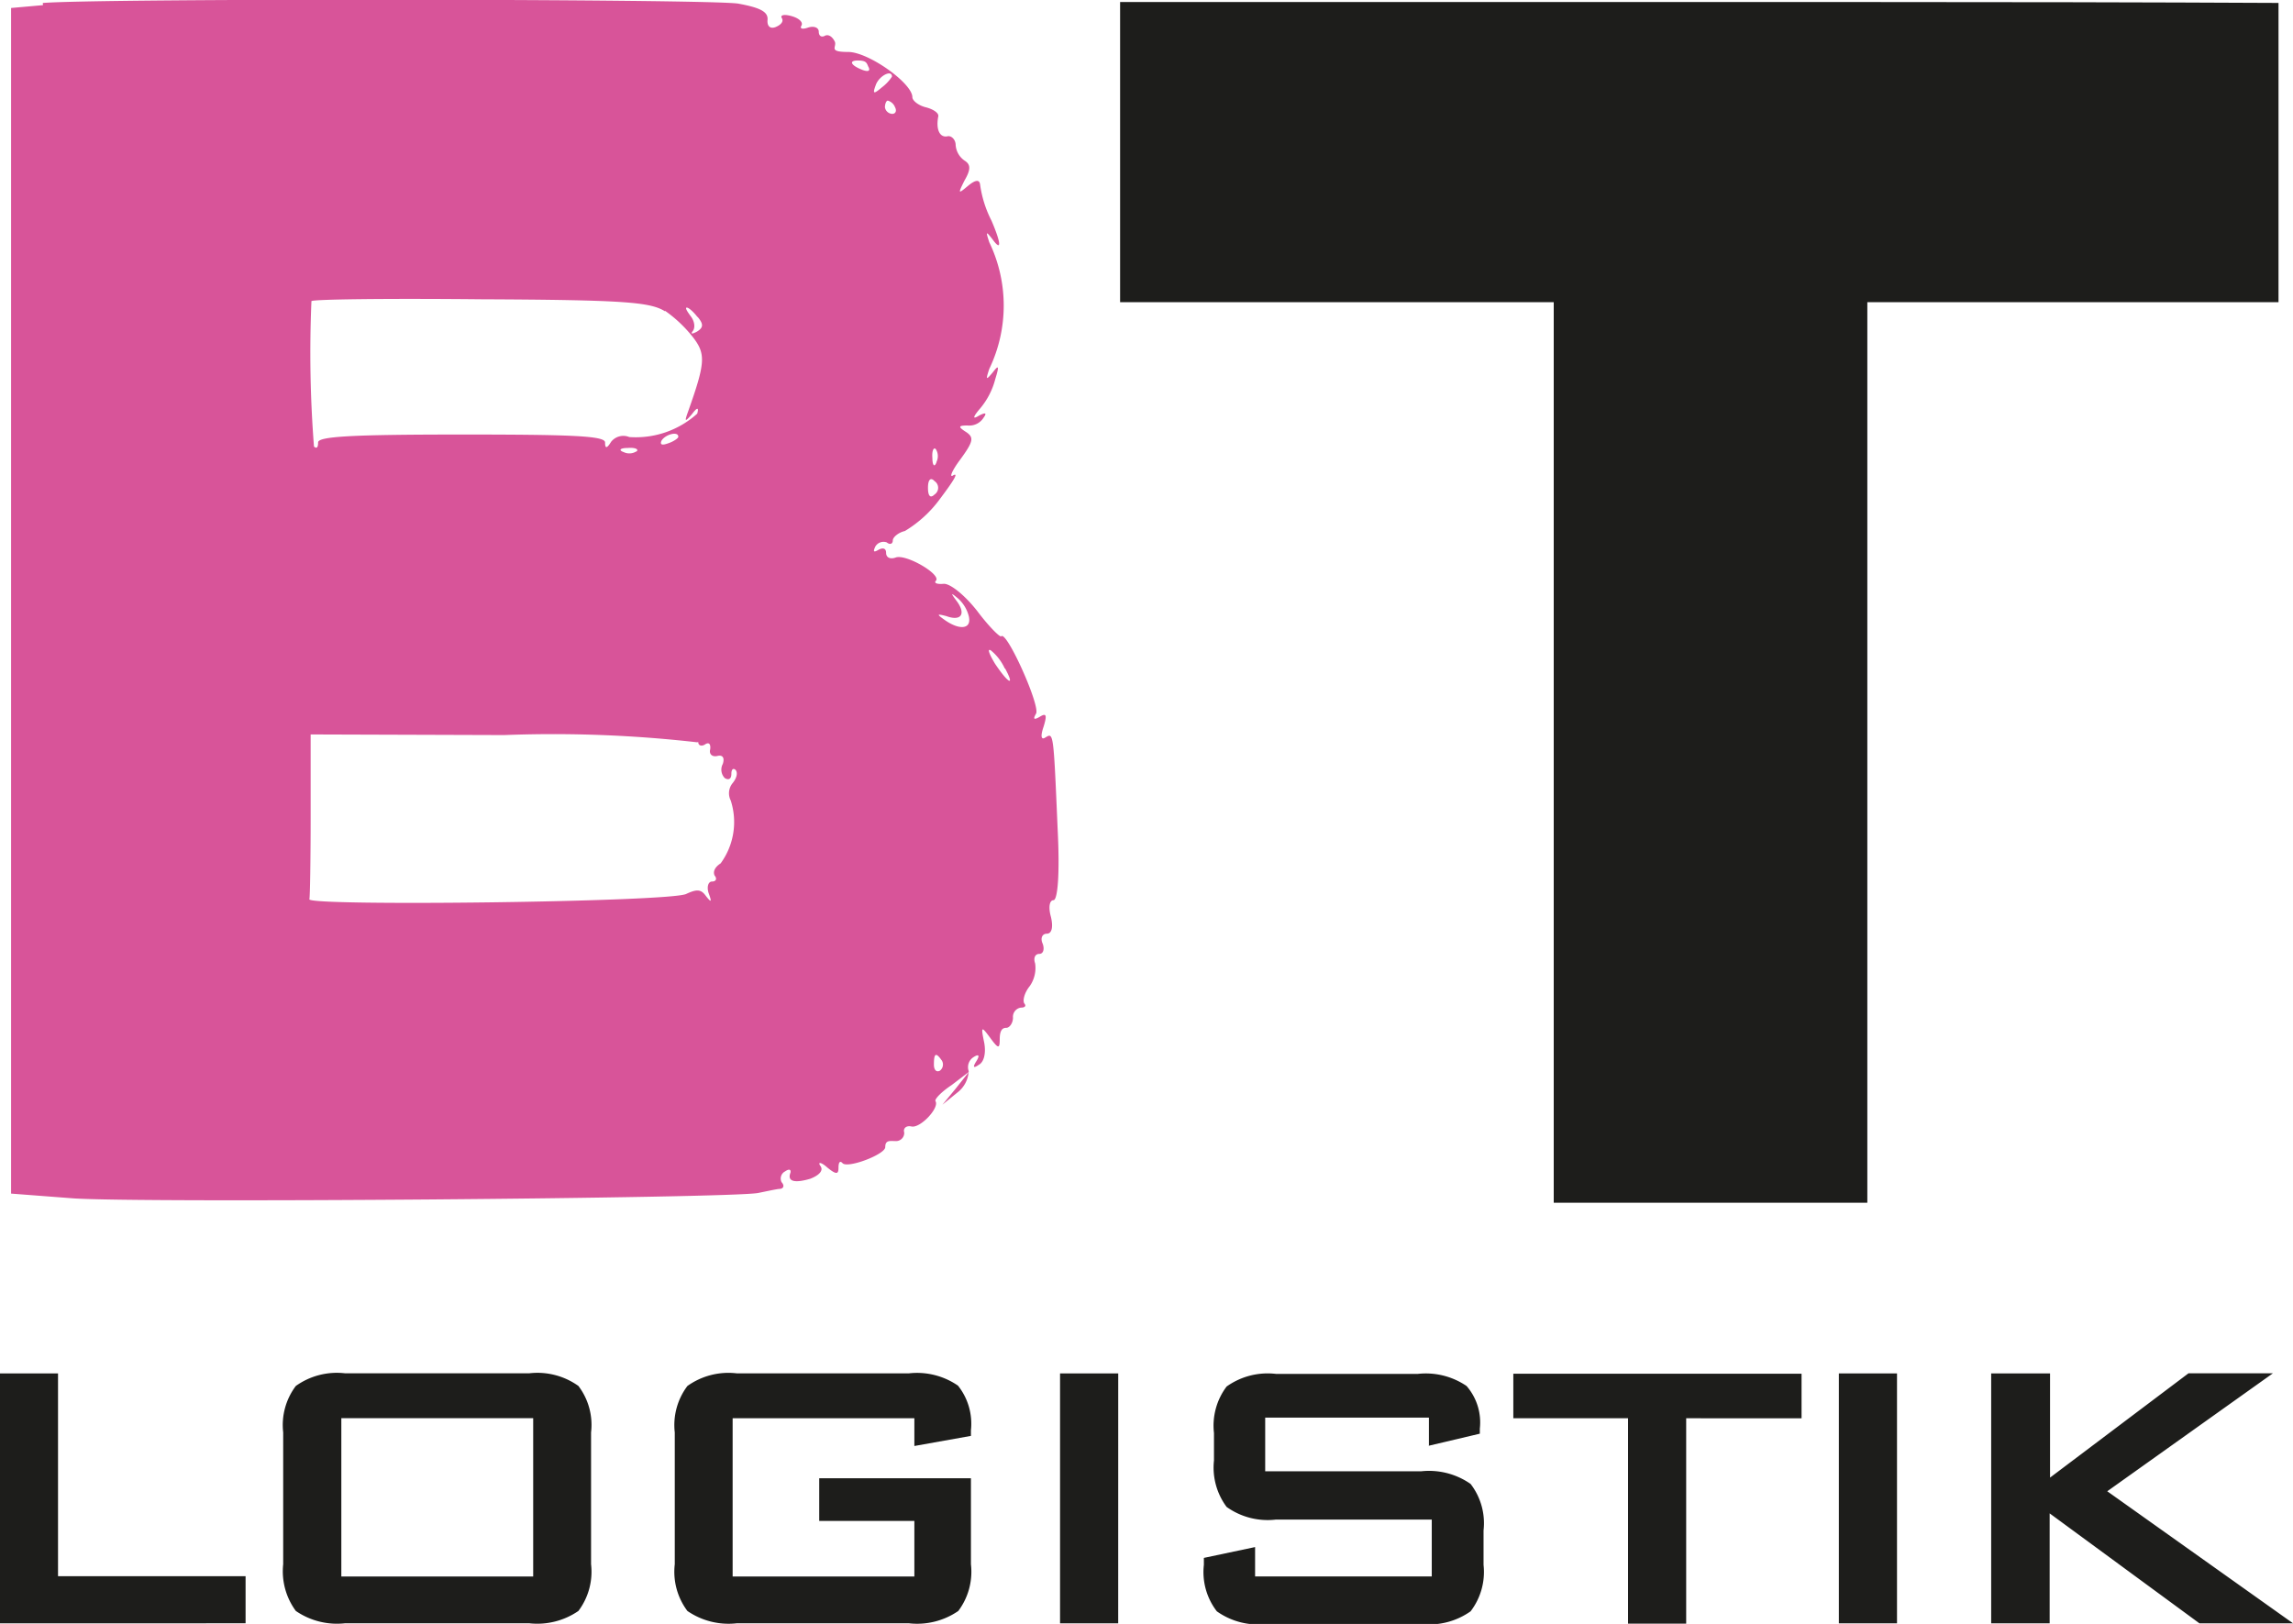
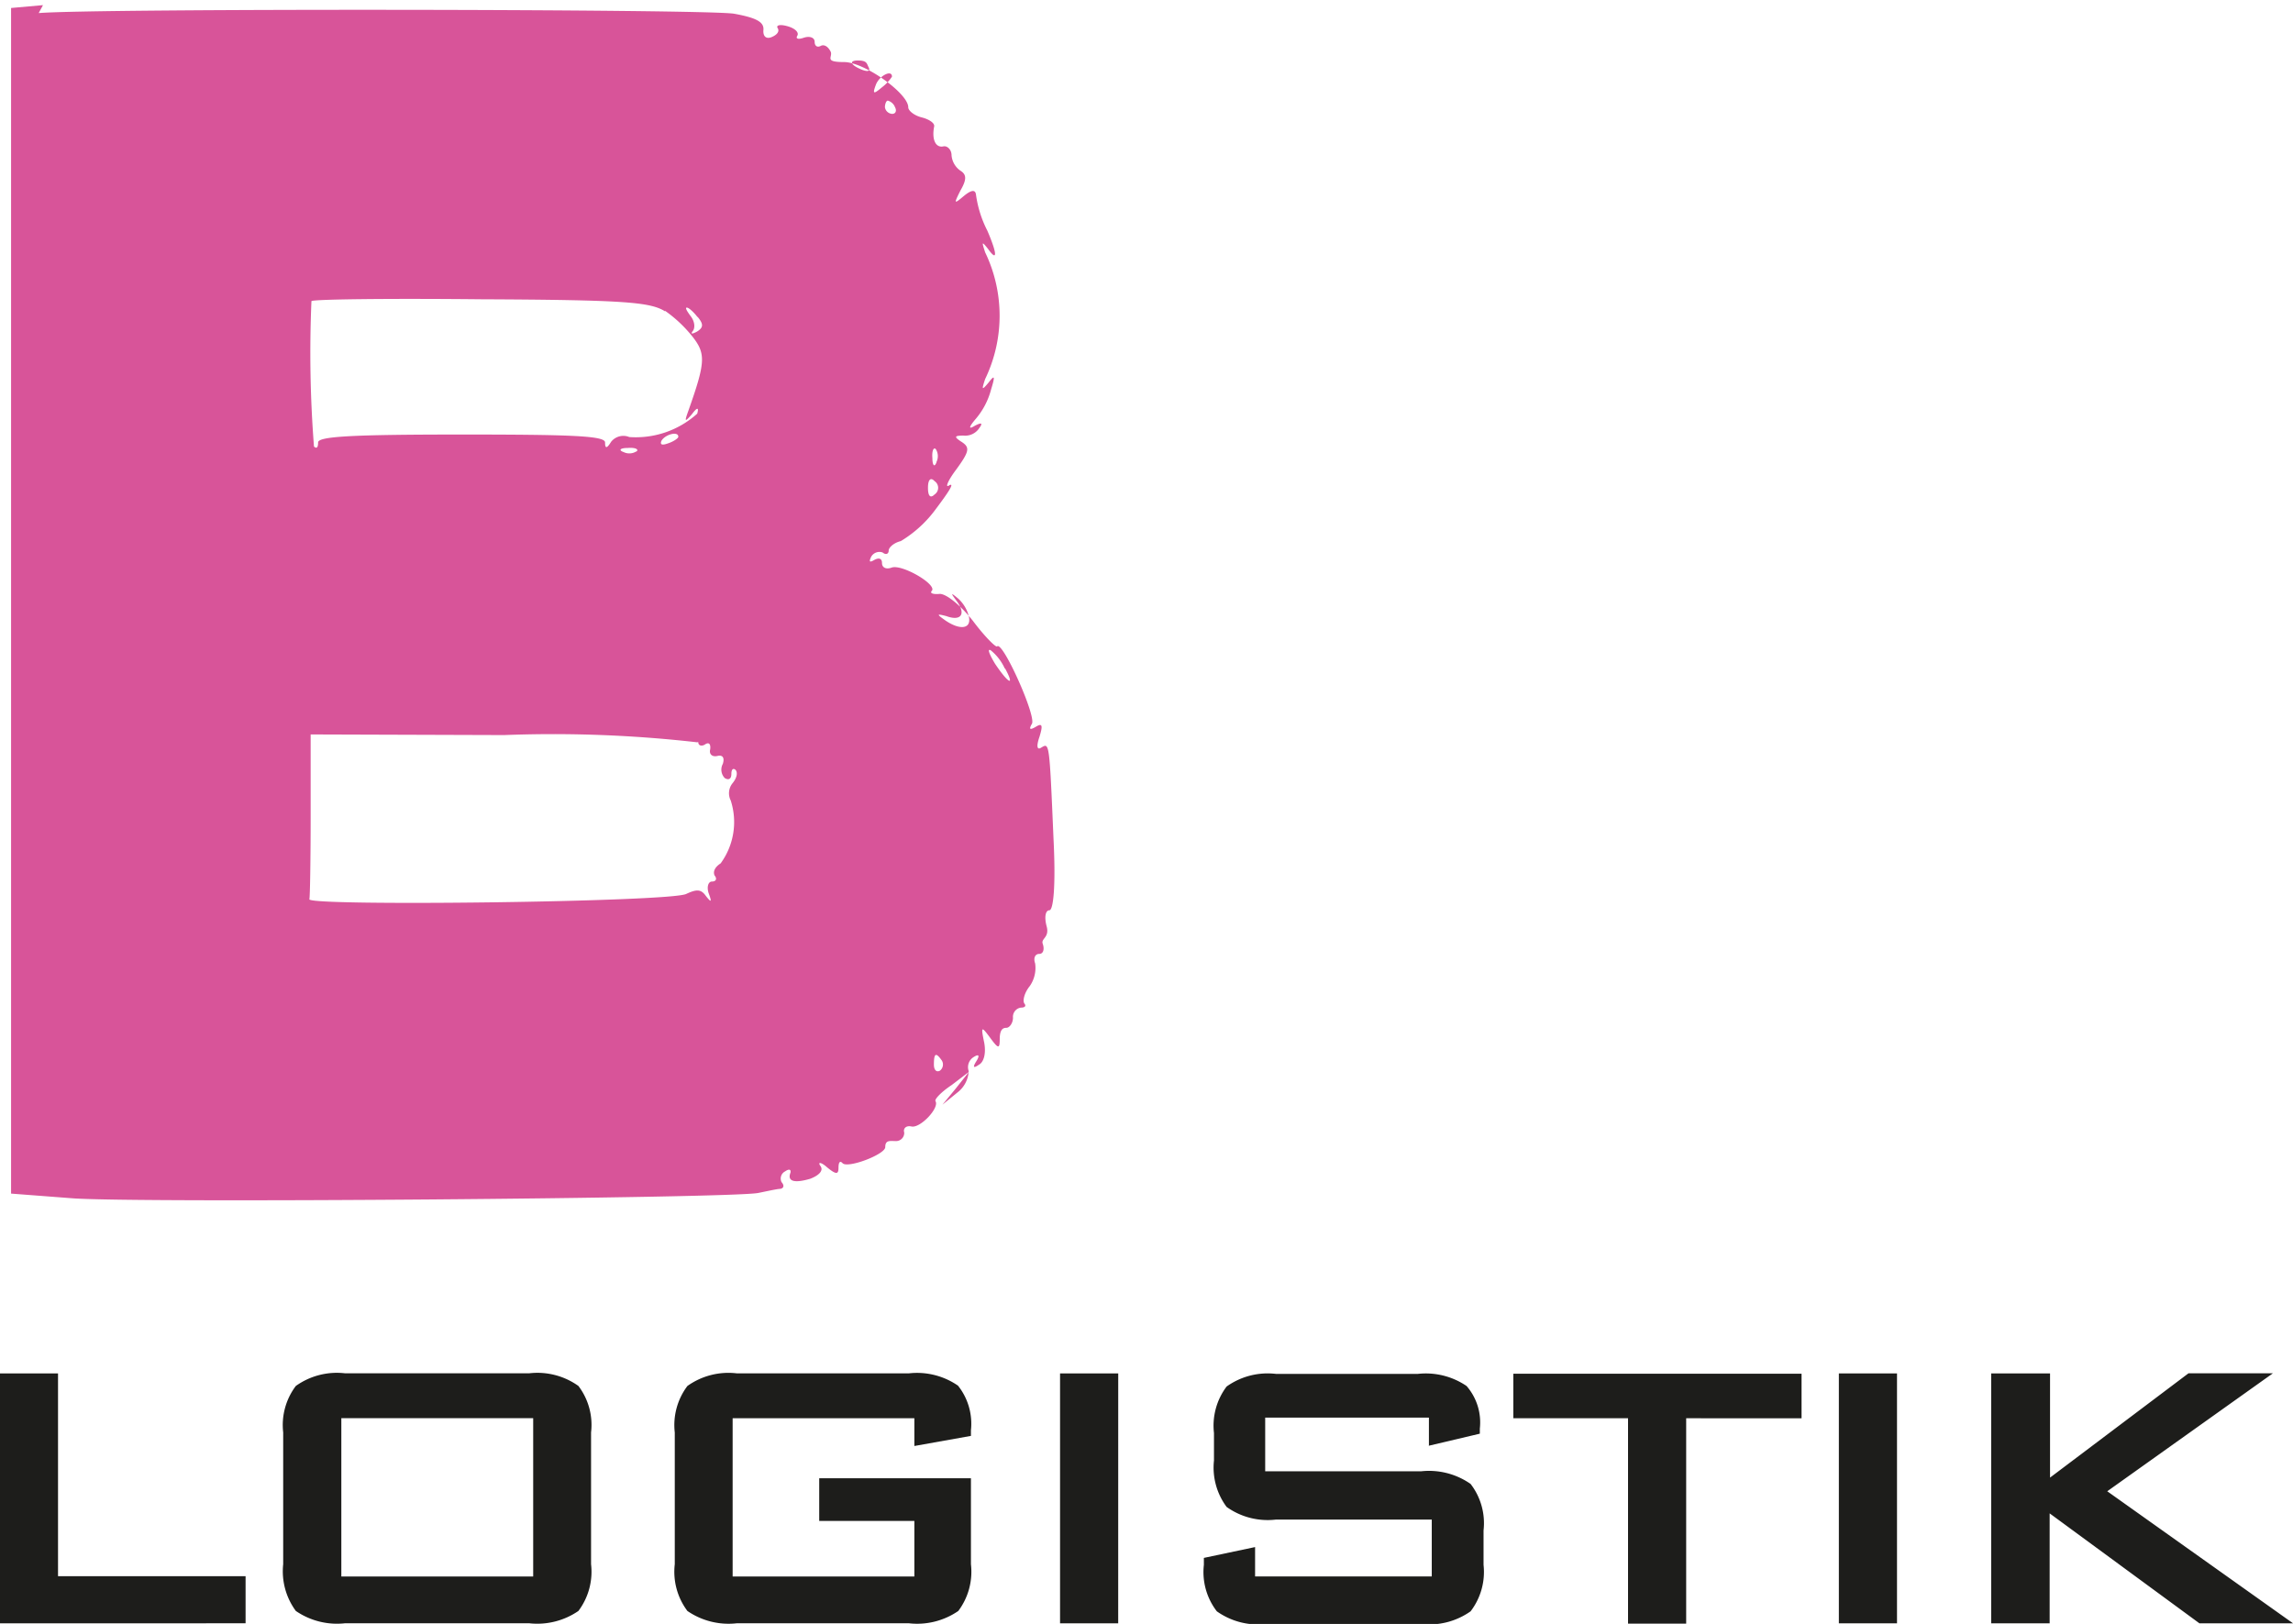
<svg xmlns="http://www.w3.org/2000/svg" id="BT_Logistik" width="75.797" height="53.693" viewBox="0 0 75.797 53.693">
-   <path id="Pfad_7522" data-name="Pfad 7522" d="M91.868,54.335a.256.256,0,0,1-.063.334c-.115.063-.2-.021-.2-.2,0-.376.063-.418.261-.136M83.813,43.794c0,.136.115.157.219.094.136-.094.2-.021.178.157-.042.157.063.261.24.219s.24.063.178.261a.4.4,0,0,0,.063.47c.136.084.219.021.219-.136s.063-.2.136-.136c.084.094.042.272-.094.439a.526.526,0,0,0-.063.575,2.315,2.315,0,0,1-.334,2.079c-.178.115-.261.261-.2.4.094.115.042.2-.084.2s-.178.178-.115.376c.115.313.094.334-.094.094-.157-.219-.3-.219-.637-.063-.46.272-12.568.418-12.464.178.021-.063.042-1.327.042-2.779V43.553l6.394.021a42.036,42.036,0,0,1,6.394.24M93.958,41.37c.334.616.115.512-.334-.157-.2-.334-.261-.512-.136-.439a1.659,1.659,0,0,1,.46.6m-1.181-1.682c.063.376-.313.418-.794.084-.282-.2-.282-.219.042-.136.481.178.658-.063.355-.481-.219-.293-.219-.313.042-.094a1.177,1.177,0,0,1,.355.616m-1.139-4.064c-.136.136-.219.063-.219-.219s.094-.355.219-.219a.264.264,0,0,1,0,.439m.063-1.066c-.063.178-.136.115-.136-.136-.021-.24.042-.376.115-.293a.433.433,0,0,1,.021.418m-9.925-.345a.433.433,0,0,1-.418.021c-.178-.063-.115-.136.136-.136.24-.021.376.042.293.115m1.379-.481c0,.042-.157.157-.355.219-.178.063-.261.042-.2-.094.136-.219.554-.313.554-.136m.637-3.96c.2.24.2.355-.021.491-.157.084-.219.084-.136-.021s.063-.313-.063-.481-.2-.293-.136-.293.219.136.355.313m-1.076-.209a4.363,4.363,0,0,1,.951.909c.4.533.376.836-.178,2.4-.136.376-.115.376.115.115.178-.24.24-.24.178-.021a3.031,3.031,0,0,1-2.246.773.515.515,0,0,0-.6.157c-.136.219-.2.24-.2.021s-1.107-.261-4.743-.261-4.743.063-4.743.261-.063.2-.136.136a39.93,39.93,0,0,1-.084-4.806c0-.063,2.518-.094,5.579-.063,4.806.021,5.621.094,6.112.4m7.6-6.749c.063.115.021.219-.094.219a.257.257,0,0,1-.24-.219c0-.1.042-.219.094-.219a.357.357,0,0,1,.24.219m-.1-1.013a1.424,1.424,0,0,1-.334.355c-.282.24-.313.219-.2-.084s.533-.512.533-.272m-.773-.313c.063.136-.021.157-.2.094-.4-.157-.46-.313-.157-.313s.293.094.355.219M62.155,19.44l-1.055.094v39.2l2.048.157c2.225.157,21.773,0,22.65-.178.313-.063.637-.136.731-.136.115-.021.136-.115.042-.219A.265.265,0,0,1,86.686,58c.136-.094.2-.063.178.042-.115.293.136.355.658.2.293-.115.439-.272.334-.418s.021-.136.219.042c.293.24.376.24.376.021s.063-.24.136-.157c.178.178,1.41-.293,1.41-.533s.157-.2.334-.2a.271.271,0,0,0,.293-.282c-.042-.136.063-.24.24-.2.293.063.93-.616.794-.836-.042-.063.2-.313.533-.533l.575-.439-.439.554-.439.533.491-.4a.95.95,0,0,0,.376-.71.392.392,0,0,1,.157-.46c.178-.115.219-.063.094.136s-.094.24.084.115c.178-.094.24-.4.178-.731-.115-.554-.094-.554.2-.157.261.355.313.376.313.042s.115-.376.219-.376.219-.157.219-.334a.308.308,0,0,1,.261-.334c.146,0,.178-.063.115-.136-.063-.094,0-.355.178-.575a1.046,1.046,0,0,0,.178-.752c-.063-.178,0-.313.136-.313s.178-.157.115-.334c-.084-.178-.021-.334.136-.334s.219-.2.136-.554c-.094-.334-.042-.554.084-.554s.219-.752.136-2.382c-.136-3.2-.136-3.155-.4-3-.136.094-.178-.021-.063-.355.115-.376.094-.46-.115-.334s-.24.084-.136-.094c.157-.24-.972-2.758-1.149-2.56-.042.042-.418-.334-.794-.836-.4-.512-.878-.9-1.1-.9-.219.021-.334-.021-.272-.094.219-.2-.993-.909-1.327-.773-.178.063-.313,0-.313-.157s-.115-.178-.261-.094-.178.063-.094-.115a.313.313,0,0,1,.376-.136c.115.094.2.042.2-.063s.178-.261.4-.313a3.979,3.979,0,0,0,1.17-1.076c.4-.533.616-.857.439-.773-.157.115-.063-.136.219-.512.439-.6.46-.731.2-.909-.282-.178-.261-.219.042-.219a.557.557,0,0,0,.533-.261q.172-.235-.157-.063c-.219.136-.2.042.042-.24a2.463,2.463,0,0,0,.5-.972c.136-.439.115-.481-.084-.219-.219.261-.24.261-.115-.115a4.829,4.829,0,0,0,0-4.189c-.115-.355-.115-.376.094-.115.313.439.313.178-.021-.6a3.72,3.72,0,0,1-.376-1.191c-.021-.178-.157-.157-.4.042-.334.282-.334.261-.115-.178.219-.376.2-.533,0-.658a.686.686,0,0,1-.293-.512c0-.178-.136-.313-.261-.293-.261.063-.4-.219-.313-.658.021-.115-.178-.24-.418-.3s-.439-.219-.439-.334c0-.46-1.452-1.494-2.121-1.494s-.376-.157-.439-.334c-.084-.178-.219-.261-.334-.2s-.2,0-.2-.136-.157-.2-.355-.136c-.178.063-.282.042-.219-.063s-.063-.24-.313-.313-.4-.042-.334.063-.021.219-.2.293-.293-.021-.272-.24c.021-.261-.24-.4-.972-.533-.993-.157-21.062-.178-22.985-.021" transform="translate(-60.734 -19.27)" fill="#d85499" />
-   <path id="Pfad_7523" data-name="Pfad 7523" d="M450.3,19.931c-4.064-.021-9.309-.031-15.024-.031H412v9.925h14.334V59.6H436.7V29.825h13.592V19.931Z" transform="translate(-374.974 -19.834)" fill="#1d1d1b" />
+   <path id="Pfad_7522" data-name="Pfad 7522" d="M91.868,54.335a.256.256,0,0,1-.063.334c-.115.063-.2-.021-.2-.2,0-.376.063-.418.261-.136M83.813,43.794c0,.136.115.157.219.094.136-.094.2-.021.178.157-.042.157.063.261.24.219s.24.063.178.261a.4.4,0,0,0,.063.47c.136.084.219.021.219-.136s.063-.2.136-.136c.084.094.042.272-.094.439a.526.526,0,0,0-.063.575,2.315,2.315,0,0,1-.334,2.079c-.178.115-.261.261-.2.4.094.115.042.2-.084.2s-.178.178-.115.376c.115.313.094.334-.094.094-.157-.219-.3-.219-.637-.063-.46.272-12.568.418-12.464.178.021-.063.042-1.327.042-2.779V43.553l6.394.021a42.036,42.036,0,0,1,6.394.24M93.958,41.37c.334.616.115.512-.334-.157-.2-.334-.261-.512-.136-.439a1.659,1.659,0,0,1,.46.6m-1.181-1.682c.063.376-.313.418-.794.084-.282-.2-.282-.219.042-.136.481.178.658-.063.355-.481-.219-.293-.219-.313.042-.094a1.177,1.177,0,0,1,.355.616m-1.139-4.064c-.136.136-.219.063-.219-.219s.094-.355.219-.219a.264.264,0,0,1,0,.439m.063-1.066c-.063.178-.136.115-.136-.136-.021-.24.042-.376.115-.293a.433.433,0,0,1,.021.418m-9.925-.345a.433.433,0,0,1-.418.021c-.178-.063-.115-.136.136-.136.24-.021.376.042.293.115m1.379-.481c0,.042-.157.157-.355.219-.178.063-.261.042-.2-.094.136-.219.554-.313.554-.136m.637-3.96c.2.24.2.355-.021.491-.157.084-.219.084-.136-.021s.063-.313-.063-.481-.2-.293-.136-.293.219.136.355.313m-1.076-.209a4.363,4.363,0,0,1,.951.909c.4.533.376.836-.178,2.4-.136.376-.115.376.115.115.178-.24.24-.24.178-.021a3.031,3.031,0,0,1-2.246.773.515.515,0,0,0-.6.157c-.136.219-.2.24-.2.021s-1.107-.261-4.743-.261-4.743.063-4.743.261-.063.2-.136.136a39.93,39.93,0,0,1-.084-4.806c0-.063,2.518-.094,5.579-.063,4.806.021,5.621.094,6.112.4m7.6-6.749c.063.115.021.219-.094.219a.257.257,0,0,1-.24-.219c0-.1.042-.219.094-.219a.357.357,0,0,1,.24.219m-.1-1.013a1.424,1.424,0,0,1-.334.355c-.282.24-.313.219-.2-.084s.533-.512.533-.272m-.773-.313c.063.136-.021.157-.2.094-.4-.157-.46-.313-.157-.313s.293.094.355.219M62.155,19.44l-1.055.094v39.2l2.048.157c2.225.157,21.773,0,22.65-.178.313-.063.637-.136.731-.136.115-.021.136-.115.042-.219A.265.265,0,0,1,86.686,58c.136-.094.2-.063.178.042-.115.293.136.355.658.2.293-.115.439-.272.334-.418s.021-.136.219.042c.293.24.376.24.376.021s.063-.24.136-.157c.178.178,1.41-.293,1.41-.533s.157-.2.334-.2a.271.271,0,0,0,.293-.282c-.042-.136.063-.24.24-.2.293.063.93-.616.794-.836-.042-.063.2-.313.533-.533l.575-.439-.439.554-.439.533.491-.4a.95.95,0,0,0,.376-.71.392.392,0,0,1,.157-.46c.178-.115.219-.063.094.136s-.094.24.084.115c.178-.094.24-.4.178-.731-.115-.554-.094-.554.2-.157.261.355.313.376.313.042s.115-.376.219-.376.219-.157.219-.334a.308.308,0,0,1,.261-.334c.146,0,.178-.063.115-.136-.063-.094,0-.355.178-.575a1.046,1.046,0,0,0,.178-.752c-.063-.178,0-.313.136-.313s.178-.157.115-.334s.219-.2.136-.554c-.094-.334-.042-.554.084-.554s.219-.752.136-2.382c-.136-3.2-.136-3.155-.4-3-.136.094-.178-.021-.063-.355.115-.376.094-.46-.115-.334s-.24.084-.136-.094c.157-.24-.972-2.758-1.149-2.56-.042.042-.418-.334-.794-.836-.4-.512-.878-.9-1.1-.9-.219.021-.334-.021-.272-.094.219-.2-.993-.909-1.327-.773-.178.063-.313,0-.313-.157s-.115-.178-.261-.094-.178.063-.094-.115a.313.313,0,0,1,.376-.136c.115.094.2.042.2-.063s.178-.261.4-.313a3.979,3.979,0,0,0,1.17-1.076c.4-.533.616-.857.439-.773-.157.115-.063-.136.219-.512.439-.6.46-.731.2-.909-.282-.178-.261-.219.042-.219a.557.557,0,0,0,.533-.261q.172-.235-.157-.063c-.219.136-.2.042.042-.24a2.463,2.463,0,0,0,.5-.972c.136-.439.115-.481-.084-.219-.219.261-.24.261-.115-.115a4.829,4.829,0,0,0,0-4.189c-.115-.355-.115-.376.094-.115.313.439.313.178-.021-.6a3.72,3.72,0,0,1-.376-1.191c-.021-.178-.157-.157-.4.042-.334.282-.334.261-.115-.178.219-.376.2-.533,0-.658a.686.686,0,0,1-.293-.512c0-.178-.136-.313-.261-.293-.261.063-.4-.219-.313-.658.021-.115-.178-.24-.418-.3s-.439-.219-.439-.334c0-.46-1.452-1.494-2.121-1.494s-.376-.157-.439-.334c-.084-.178-.219-.261-.334-.2s-.2,0-.2-.136-.157-.2-.355-.136c-.178.063-.282.042-.219-.063s-.063-.24-.313-.313-.4-.042-.334.063-.021.219-.2.293-.293-.021-.272-.24c.021-.261-.24-.4-.972-.533-.993-.157-21.062-.178-22.985-.021" transform="translate(-60.734 -19.27)" fill="#d85499" />
  <path id="Pfad_7524" data-name="Pfad 7524" d="M125.353,462.164v-3.636l4.952,3.636H133.4l-6.143-4.367,5.475-3.9h-2.79l-4.576,3.448V453.9H123.42v8.264h1.933Zm-5.046-8.264h-1.922v8.264h1.922Zm-3.155,1.484V453.91h-9.528v1.473h3.792v6.791h1.922v-6.791Zm-12.328.909,1.693-.4v-.167a1.837,1.837,0,0,0-.439-1.41,2.393,2.393,0,0,0-1.609-.4H99.777a2.335,2.335,0,0,0-1.63.418,2.145,2.145,0,0,0-.418,1.536v.909a2.178,2.178,0,0,0,.418,1.536,2.334,2.334,0,0,0,1.63.418h5.151v1.881h-5.84v-.972L97.395,460v.23a2.124,2.124,0,0,0,.428,1.536,2.348,2.348,0,0,0,1.64.418h5.109a2.366,2.366,0,0,0,1.64-.418,2.141,2.141,0,0,0,.428-1.536v-1.139a2.124,2.124,0,0,0-.428-1.536,2.4,2.4,0,0,0-1.64-.418H99.422v-1.776h5.412v.94ZM94.564,453.9H92.641v8.264h1.922Zm-6.739,2.4,1.87-.334v-.188a2.016,2.016,0,0,0-.428-1.473,2.382,2.382,0,0,0-1.619-.407H81.953a2.334,2.334,0,0,0-1.63.418,2.145,2.145,0,0,0-.418,1.536v4.357a2.158,2.158,0,0,0,.418,1.546,2.4,2.4,0,0,0,1.63.407h5.694a2.4,2.4,0,0,0,1.63-.407,2.158,2.158,0,0,0,.418-1.546v-2.842H84.68v1.41h3.145v1.839H81.818v-5.234h6.007Zm-18.942-.919h6.342v5.234H68.883Zm-1.922,4.827a2.209,2.209,0,0,0,.418,1.546,2.4,2.4,0,0,0,1.63.407h6.081a2.4,2.4,0,0,0,1.63-.407,2.158,2.158,0,0,0,.418-1.546v-4.357a2.128,2.128,0,0,0-.418-1.536,2.334,2.334,0,0,0-1.63-.418H69.009a2.334,2.334,0,0,0-1.63.418,2.145,2.145,0,0,0-.418,1.536Zm-1.243,1.954v-1.557h-6.2V453.9H57.6v8.264Z" transform="translate(-57.6 -408.491)" fill="#1d1d1b" />
</svg>